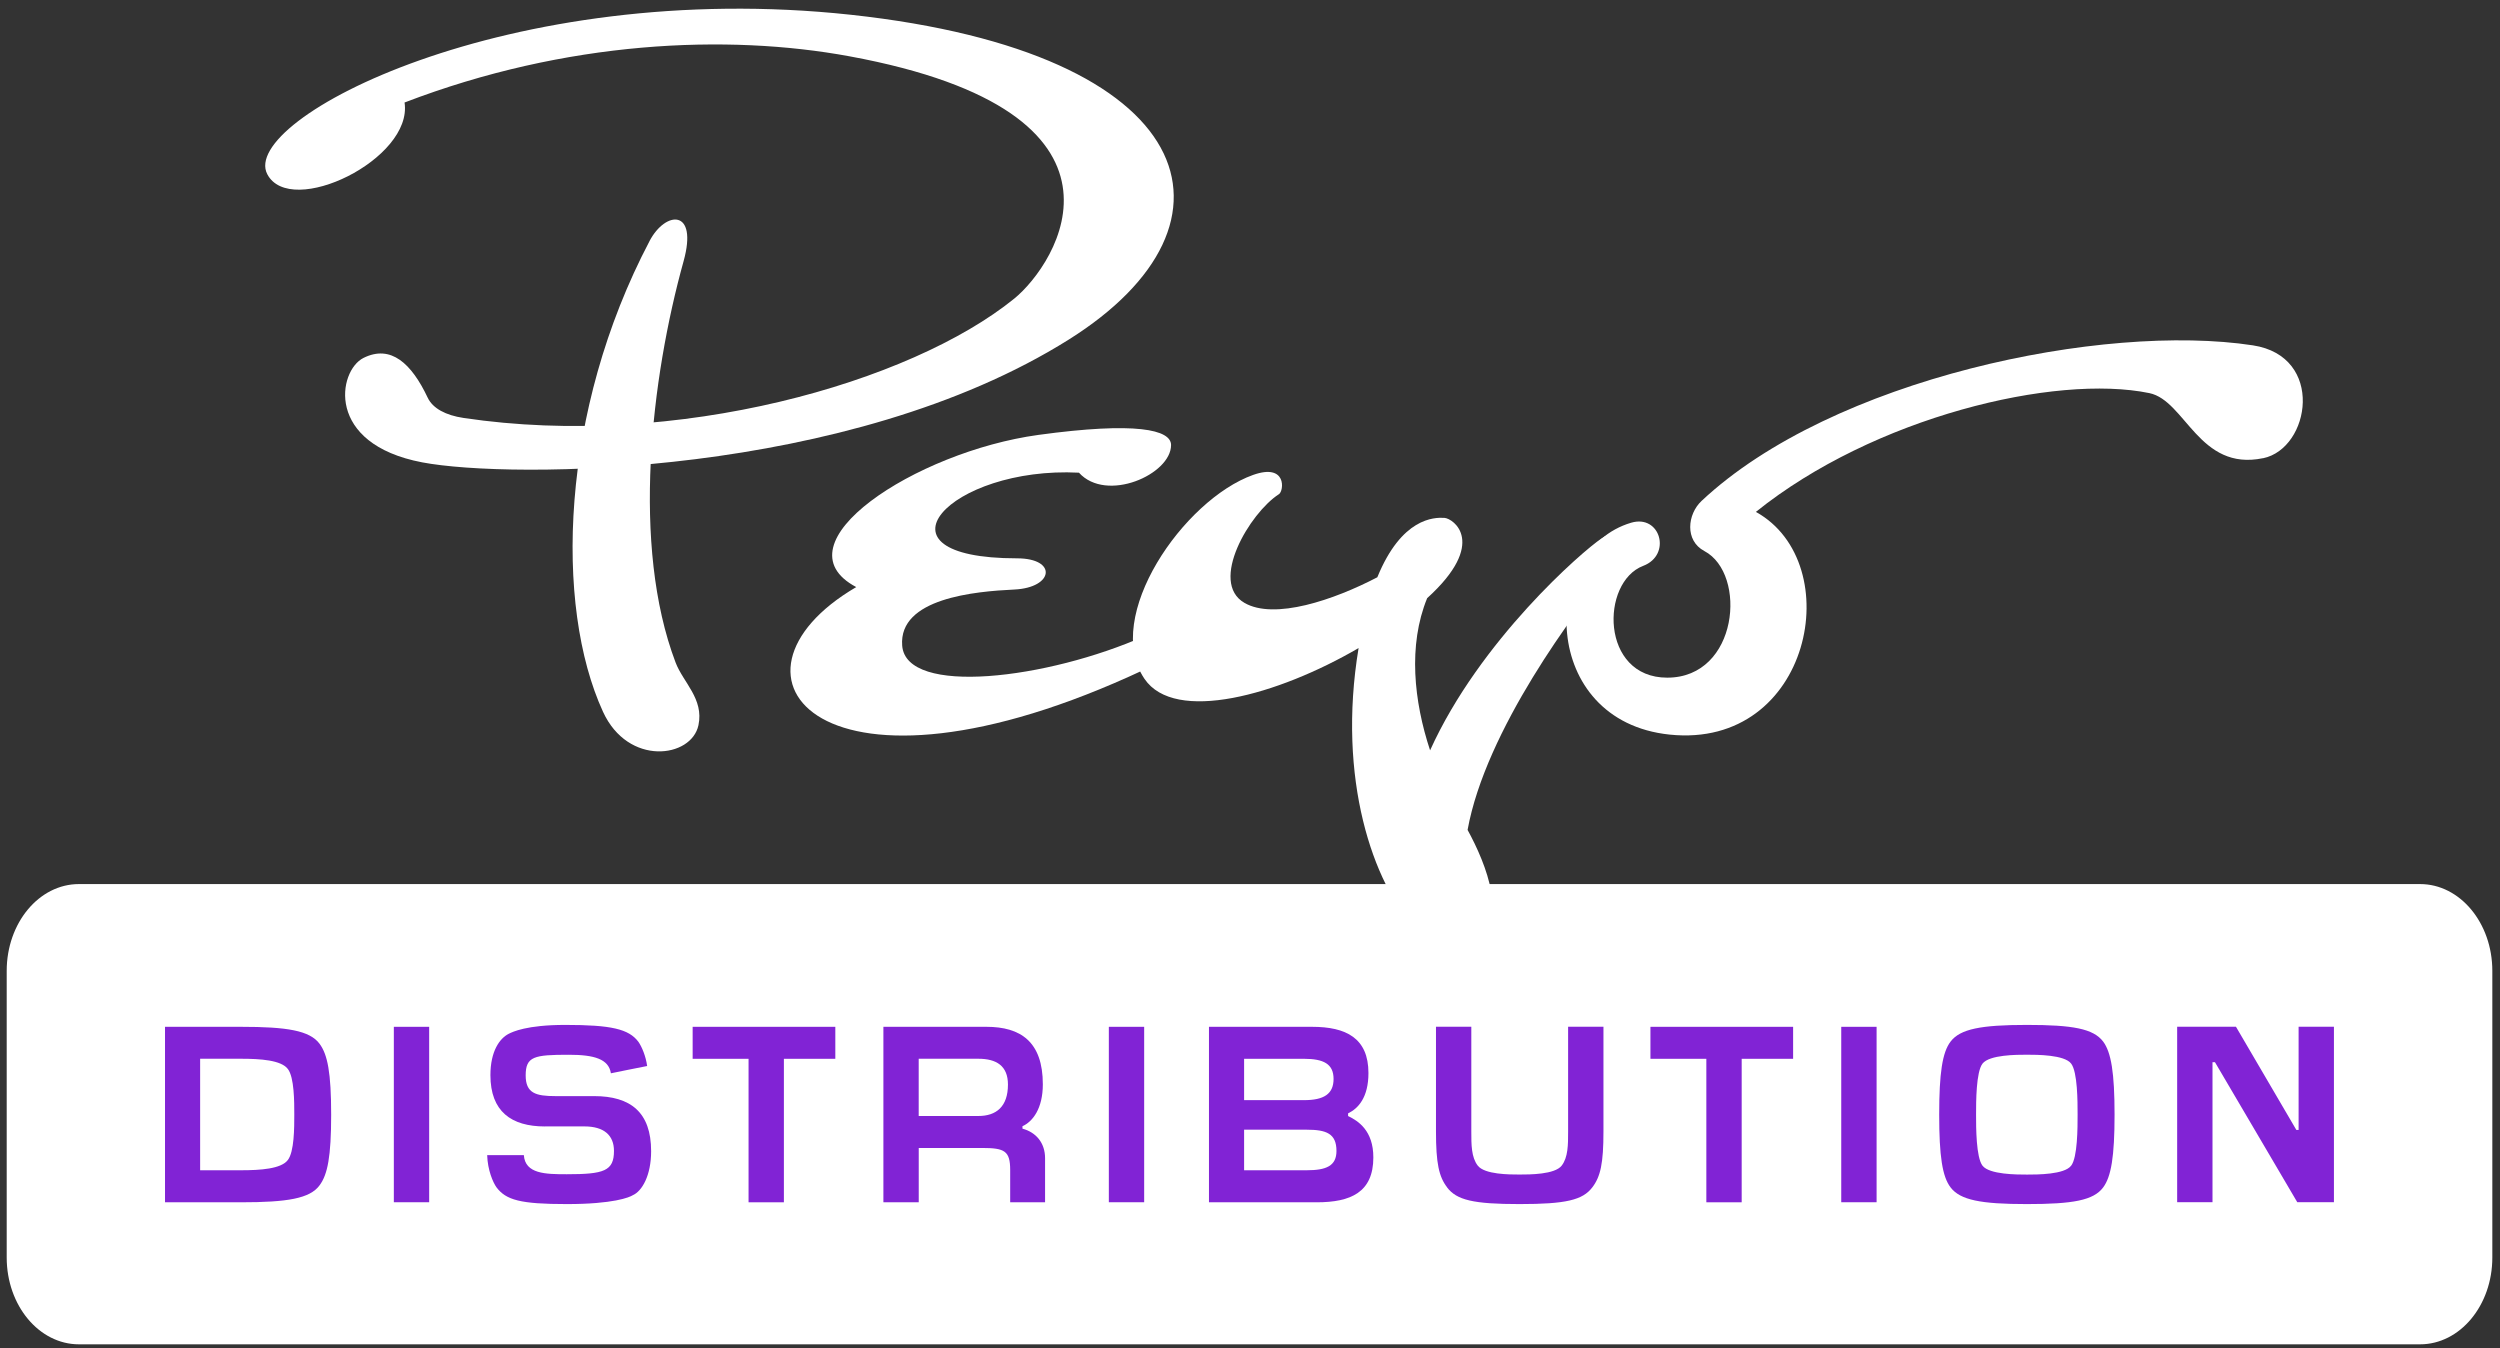
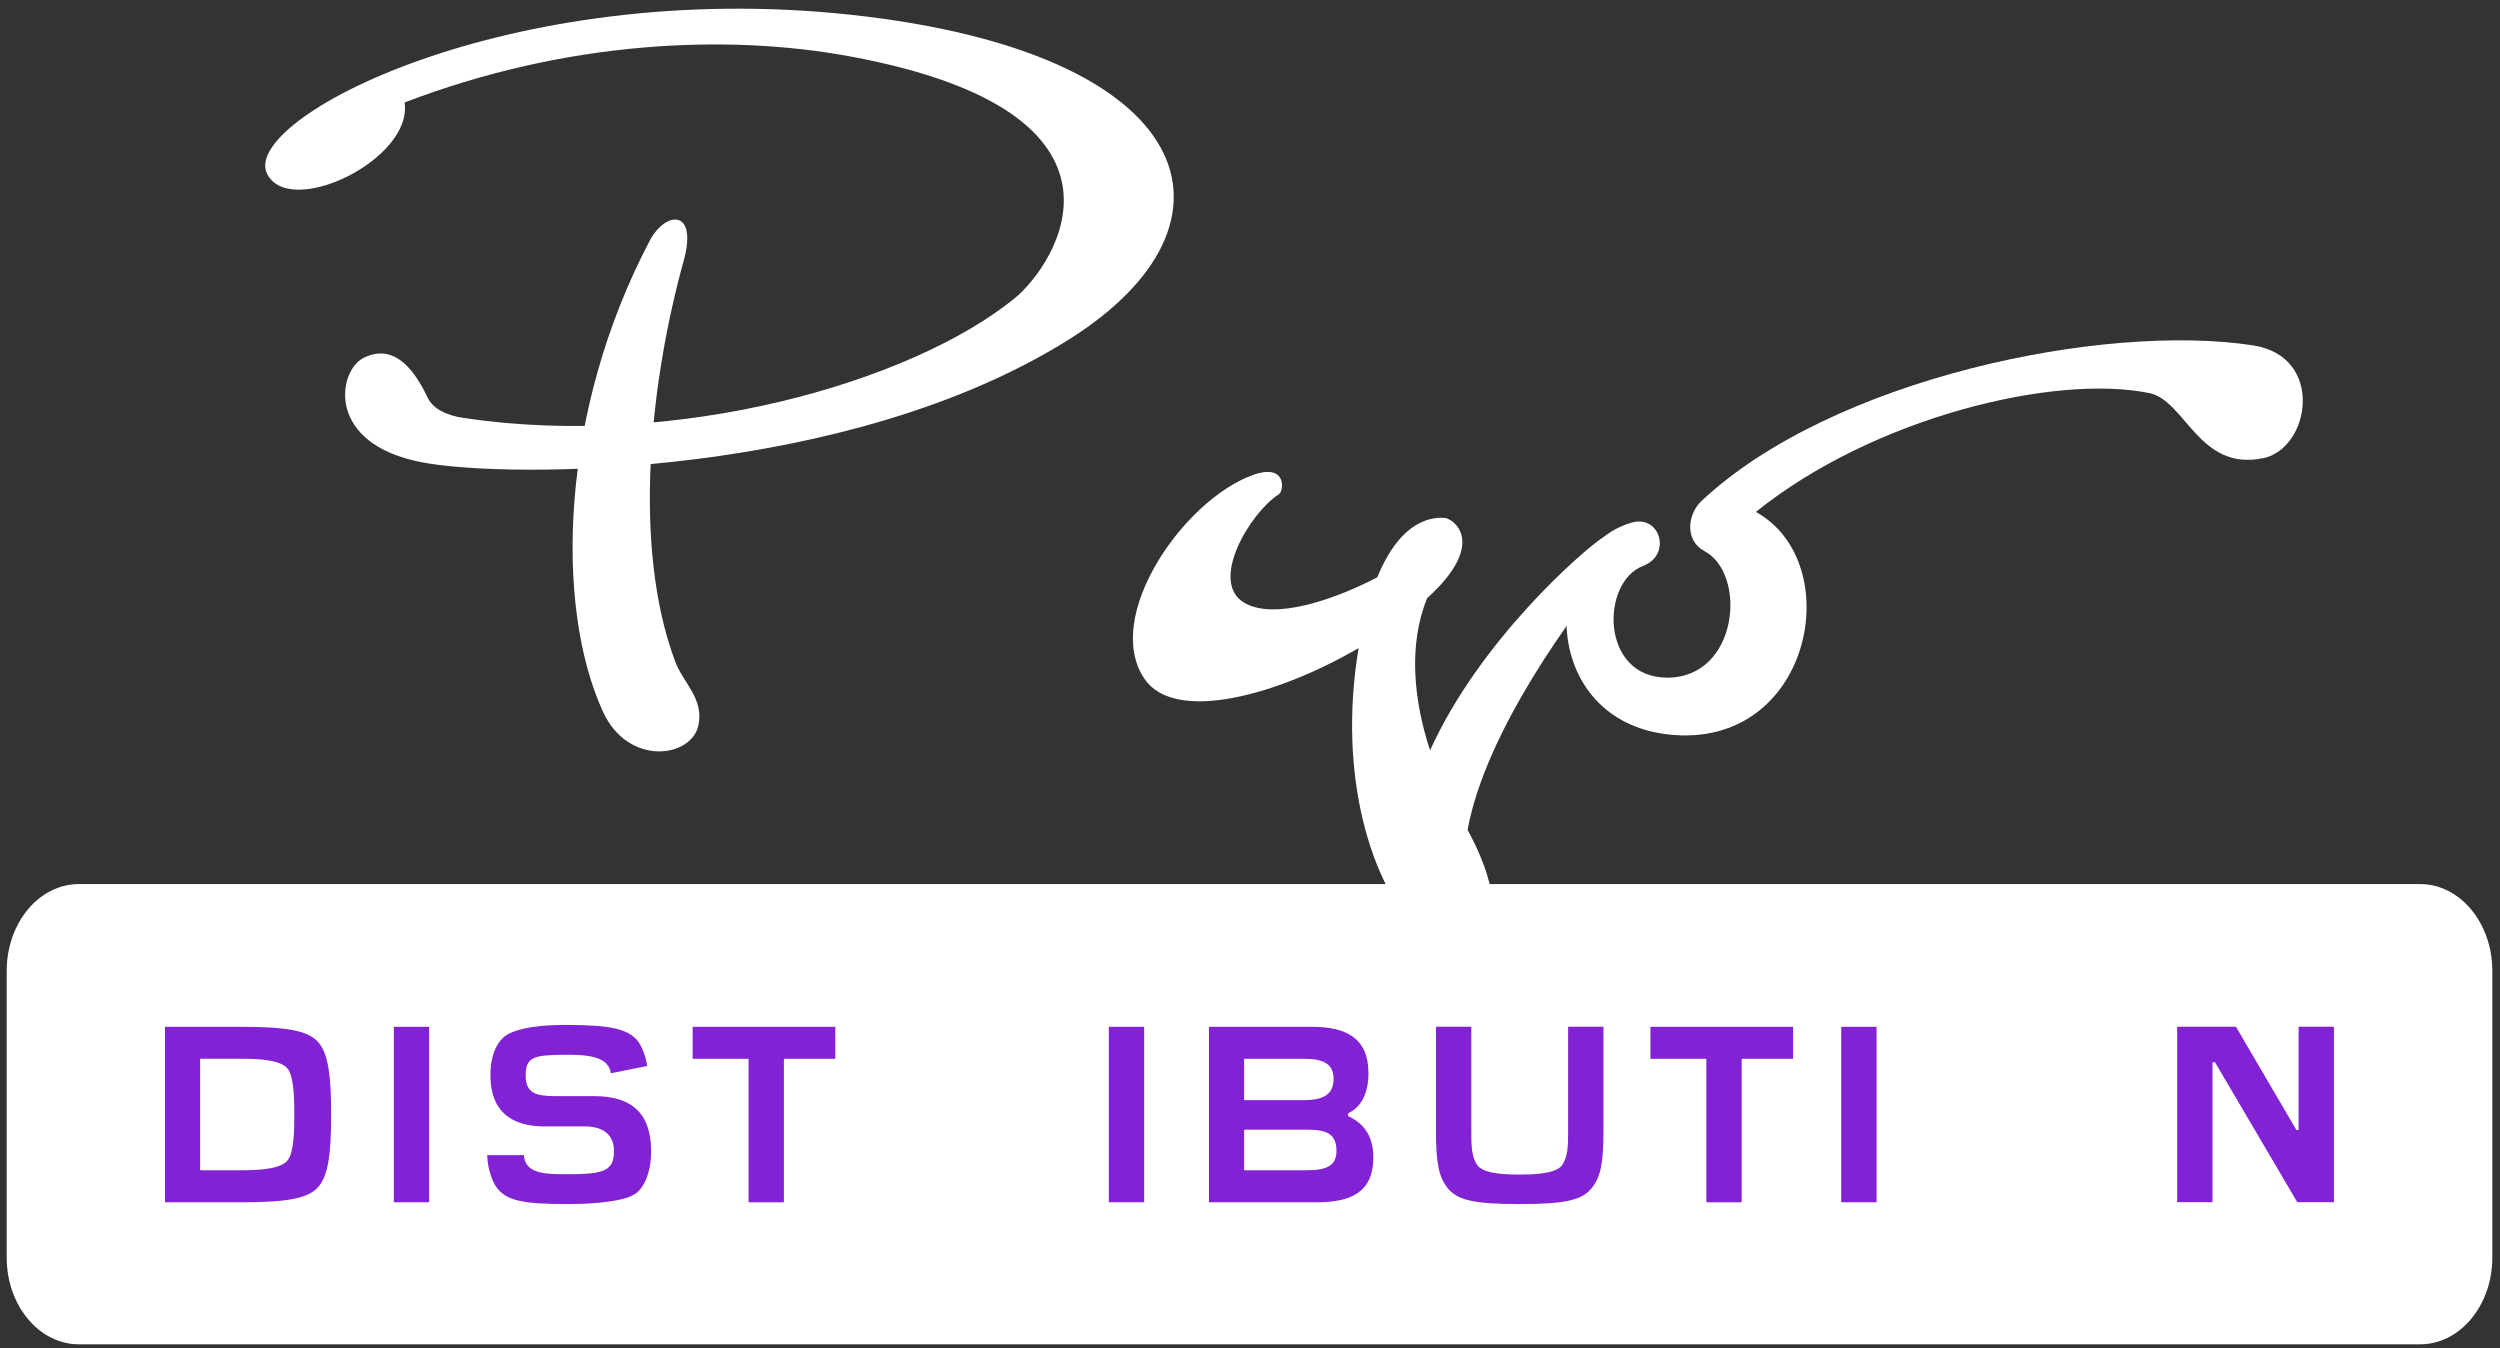
<svg xmlns="http://www.w3.org/2000/svg" width="204" height="110" viewBox="0 0 204 110" fill="none">
  <rect x="0" y="0" width="204" height="110" fill="#333333" stroke="none" />
  <g clip-path="url(#clip0_254_164)">
    <path d="M197.478 72.14H6.442C3.186 72.14 0.547 75.311 0.547 79.222V102.615C0.547 106.527 3.186 109.697 6.442 109.697H197.478C200.734 109.697 203.374 106.527 203.374 102.615V79.222C203.374 75.311 200.734 72.14 197.478 72.14Z" fill="white" />
    <path d="M34.901 32.453C33.581 29.66 31.895 28.09 29.658 29.208C27.577 30.253 26.514 36.221 34.461 37.73C41.598 39.088 69.218 39.014 87.22 27.704C102.375 18.183 97.972 4.299 69.428 1.205C41.5 -1.816 19.481 9.763 21.81 14.215C23.705 17.837 33.716 12.983 33.012 8.364C46.218 3.299 59.329 2.754 69.306 4.592C94.324 9.198 86.208 21.573 82.759 24.37C74.298 31.229 55.176 36.705 37.818 34.103C36.38 33.888 35.317 33.331 34.901 32.453Z" fill="white" />
    <path d="M53.006 19.666C45.706 33.546 45.229 49.41 49.205 58.081C51.256 62.55 56.424 61.858 56.993 59.179C57.45 57.02 55.744 55.691 55.125 54.053C51.507 44.503 53.131 30.855 55.781 21.313C56.976 17.008 54.309 17.186 53.006 19.662V19.666Z" fill="white" />
    <path d="M116.528 76.71C116.159 76.462 115.811 76.153 115.52 75.795C115.851 76.149 116.19 76.454 116.528 76.71Z" fill="white" />
    <path d="M131.506 46.259C128.531 49.833 121.224 59.606 119.755 67.721C121.274 70.498 123.221 75.287 120.263 77.263C119.196 77.974 117.528 77.938 115.511 75.787C112.055 72.104 109.084 63.574 110.861 52.882C104.251 56.736 95.868 59.049 93.387 55.39C89.955 50.329 96.589 40.771 102.254 38.754C105.023 37.77 104.772 40.063 104.363 40.323C101.973 41.86 98.633 47.499 101.54 49.19C103.984 50.613 108.847 48.955 112.39 47.105C114.374 42.246 117.024 42.21 117.86 42.258C118.597 42.299 121.423 44.303 116.455 48.812C114.881 52.674 115.375 57.228 116.695 61.228C120.76 52.235 129.15 44.954 130.68 43.942C132.92 42.466 132.815 44.682 131.502 46.259H131.506Z" fill="white" />
-     <path d="M93.349 54.654C66.984 67.013 57.501 55.142 69.868 47.906C63.238 44.381 74.708 36.864 84.729 35.489C92.702 34.396 95.559 35.062 95.559 36.315C95.559 38.717 90.286 41.051 88.042 38.571C77.496 38.03 70.504 45.56 82.986 45.56C86.299 45.56 85.991 47.95 82.779 48.105C79.551 48.259 73.323 48.812 73.618 52.682C73.936 56.829 85.467 55.423 93.423 51.894C100.111 48.926 101.363 50.894 93.349 54.654Z" fill="white" />
    <path d="M184.662 37.388C179.44 38.474 178.333 32.688 175.389 32.078C167.706 30.493 152.889 34.038 143.281 41.771C150.825 45.954 147.796 61.139 136.248 59.944C125.56 58.834 125.658 44.844 133.107 42.653C135.49 41.95 136.431 45.283 134.085 46.174C130.593 47.503 130.582 55.297 136.045 55.297C141.856 55.297 142.59 46.828 139.077 44.966C137.46 44.108 137.69 41.962 138.847 40.876C149.518 30.867 171.669 26.318 183.836 28.18C189.725 29.078 188.527 36.587 184.669 37.392L184.662 37.388Z" fill="white" />
    <path d="M13.465 83.788H19.668C23.428 83.788 25.27 84.093 26.075 85.17C26.732 86.048 27.023 87.536 27.023 90.96C27.023 94.383 26.732 95.85 26.075 96.725C25.29 97.798 23.449 98.107 19.668 98.107H13.465V83.792V83.788ZM23.486 94.659C24.014 93.98 24.014 92.008 24.014 90.956C24.014 89.903 24.014 87.906 23.486 87.227C22.938 86.504 21.242 86.394 19.672 86.394H16.331V95.493H19.672C21.242 95.493 22.938 95.383 23.486 94.659Z" fill="#8123D5" />
    <path d="M35.02 98.103H32.137V83.788H35.02V98.103Z" fill="#8123D5" />
    <path d="M44.472 91.919C41.717 91.919 40.018 90.691 40.018 87.731C40.018 85.76 40.783 84.727 41.514 84.357C41.825 84.203 42.956 83.633 46.13 83.633C49.87 83.633 51.312 83.963 52.097 85.016C52.371 85.41 52.699 86.178 52.807 86.987C51.731 87.187 50.872 87.382 49.85 87.581C49.667 86.418 48.499 86.069 46.418 86.069C43.588 86.069 42.895 86.199 42.895 87.756C42.895 89.203 43.717 89.443 45.321 89.443H48.479C51.454 89.443 53.132 90.76 53.132 93.936C53.132 95.932 52.385 97.2 51.636 97.529C51.362 97.704 50.049 98.253 46.252 98.253C42.455 98.253 41.287 97.924 40.502 96.871C40.228 96.476 39.791 95.489 39.754 94.261H42.746C42.854 95.793 44.516 95.818 46.249 95.818C49.294 95.818 50.1 95.554 50.1 93.911C50.1 92.639 49.278 91.915 47.69 91.915H44.462L44.472 91.919Z" fill="#8123D5" />
    <path d="M56.52 83.788H68.162V86.398H63.965V98.107H61.082V86.398H56.52V83.788Z" fill="#8123D5" />
-     <path d="M72.082 83.788H80.496C83.271 83.788 85.095 84.995 85.095 88.48C85.095 90.476 84.256 91.529 83.433 91.899V92.098C84.564 92.403 85.278 93.281 85.278 94.509V98.103H82.431V95.472C82.431 93.915 81.975 93.675 80.15 93.675H74.969V98.103H72.085V83.788H72.082ZM79.839 91.065C81.298 91.065 82.249 90.297 82.249 88.5C82.249 86.967 81.301 86.394 79.839 86.394H74.966V91.065H79.839Z" fill="#8123D5" />
    <path d="M93.364 98.103H90.481V83.788H93.364V98.103Z" fill="#8123D5" />
    <path d="M98.652 83.788H107.066C109.841 83.788 111.665 84.711 111.665 87.561C111.665 89.557 110.826 90.455 110.004 90.85V91.069C110.826 91.464 112.065 92.252 112.065 94.444C112.065 97.294 110.22 98.107 107.448 98.107H98.652V83.792V83.788ZM106.409 89.772C108.034 89.772 108.819 89.268 108.819 88.04C108.819 86.813 107.997 86.398 106.409 86.398H101.519V89.772H106.409ZM101.519 92.183V95.493H106.629C108.217 95.493 109.056 95.143 109.056 93.915C109.056 92.492 108.217 92.183 106.629 92.183H101.519Z" fill="#8123D5" />
    <path d="M118.09 96.895C117.413 96.017 117.176 94.923 117.176 92.334V83.784H120.059V92.334C120.059 93.407 120.059 94.44 120.587 95.118C121.152 95.842 123.18 95.842 123.999 95.842C124.818 95.842 126.865 95.842 127.431 95.118C127.958 94.44 127.958 93.407 127.958 92.334V83.784H130.842V92.334C130.842 94.919 130.605 96.017 129.928 96.895C129.143 97.924 127.776 98.253 123.995 98.253C120.215 98.253 118.868 97.924 118.083 96.895H118.09Z" fill="#8123D5" />
    <path d="M134.676 83.788H146.318V86.398H142.121V98.107H139.238V86.398H134.676V83.788Z" fill="#8123D5" />
    <path d="M153.13 98.103H150.246V83.788H153.13V98.103Z" fill="#8123D5" />
-     <path d="M159.169 96.895C158.492 96.017 158.238 94.33 158.238 90.955C158.238 87.581 158.492 85.87 159.169 84.991C159.954 83.963 161.65 83.633 165.393 83.633C169.136 83.633 170.815 83.938 171.617 84.991C172.273 85.87 172.548 87.536 172.548 90.955C172.548 94.374 172.273 96.021 171.617 96.895C170.832 97.948 169.153 98.253 165.393 98.253C161.633 98.253 159.954 97.924 159.169 96.895ZM169.004 95.123C169.532 94.444 169.532 92.008 169.532 90.955C169.532 89.903 169.532 87.471 169.004 86.788C168.456 86.065 166.212 86.065 165.39 86.065C164.567 86.065 162.344 86.065 161.775 86.788C161.247 87.467 161.247 89.903 161.247 90.955C161.247 92.008 161.247 94.44 161.775 95.123C162.34 95.846 164.584 95.846 165.406 95.846C166.229 95.846 168.456 95.846 169.001 95.123H169.004Z" fill="#8123D5" />
    <path d="M180.739 86.678H180.54V98.099H177.656V83.784H182.455L187.383 92.204H187.566V83.784H190.449V98.099H187.457L180.743 86.678H180.739Z" fill="#8123D5" />
  </g>
  <defs>
    <clipPath id="clip0_254_164">
      <rect width="202.827" height="108.985" fill="white" transform="translate(0.547 0.713)" />
    </clipPath>
  </defs>
</svg>